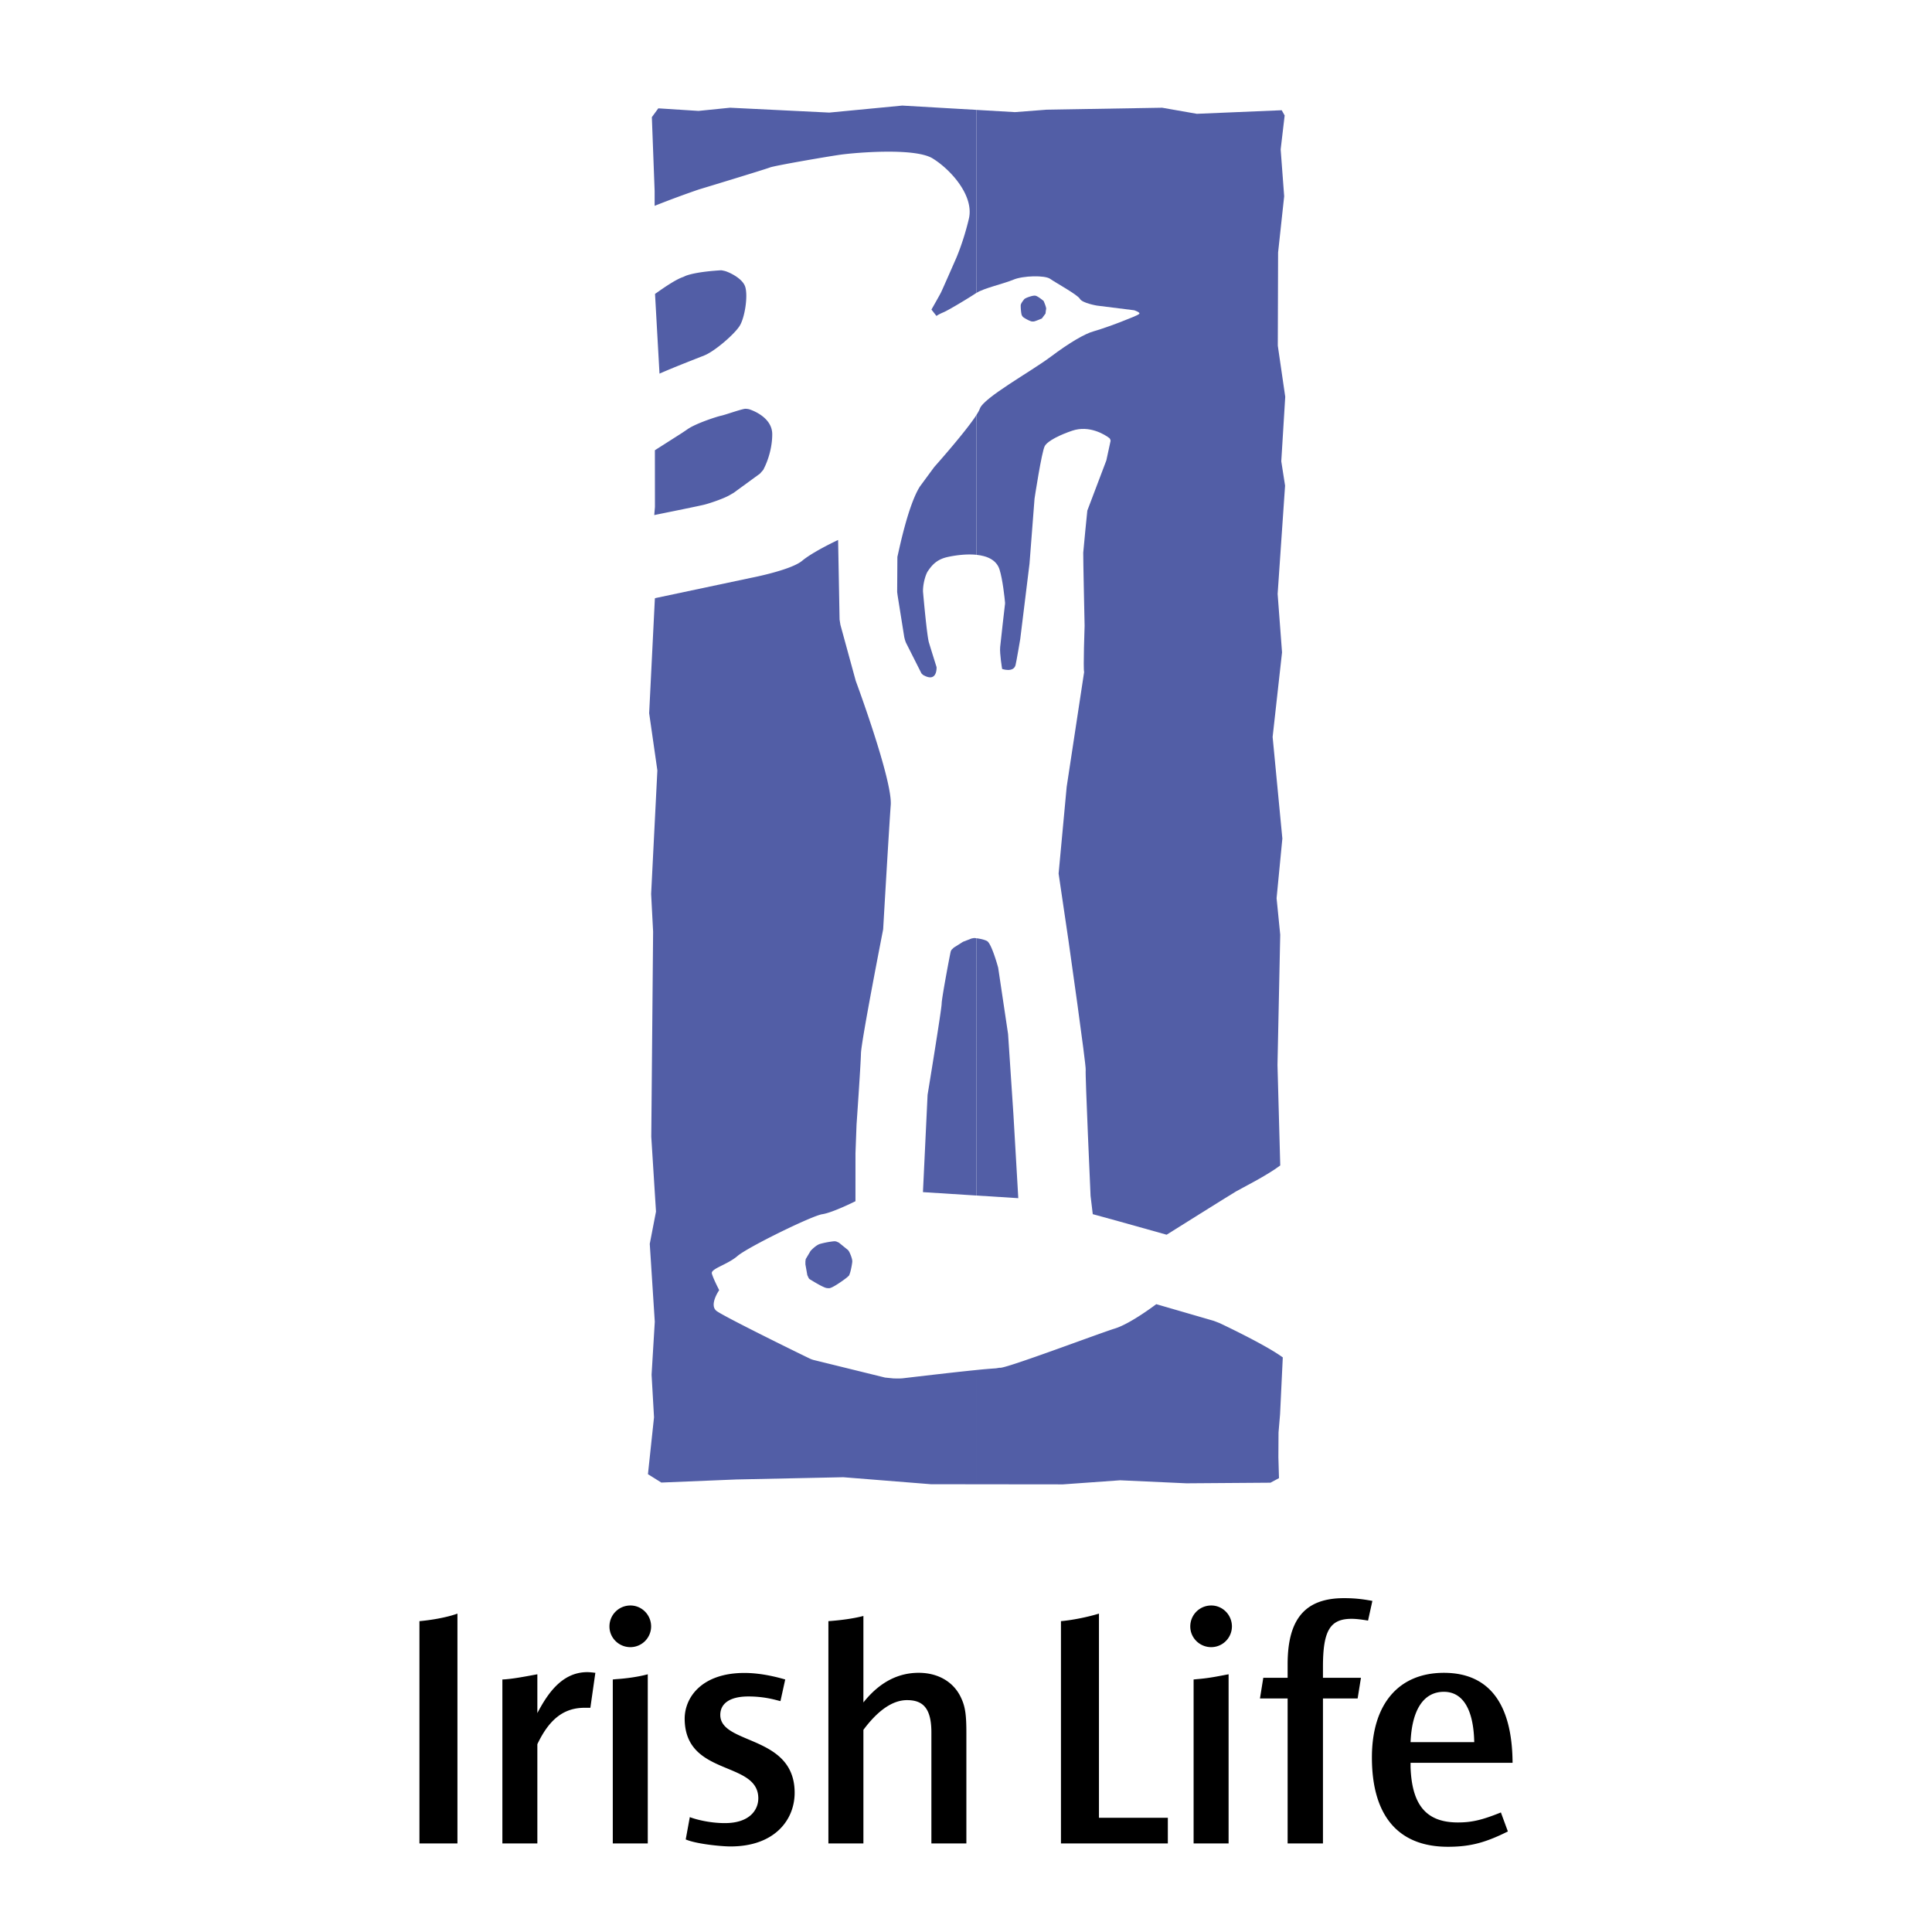
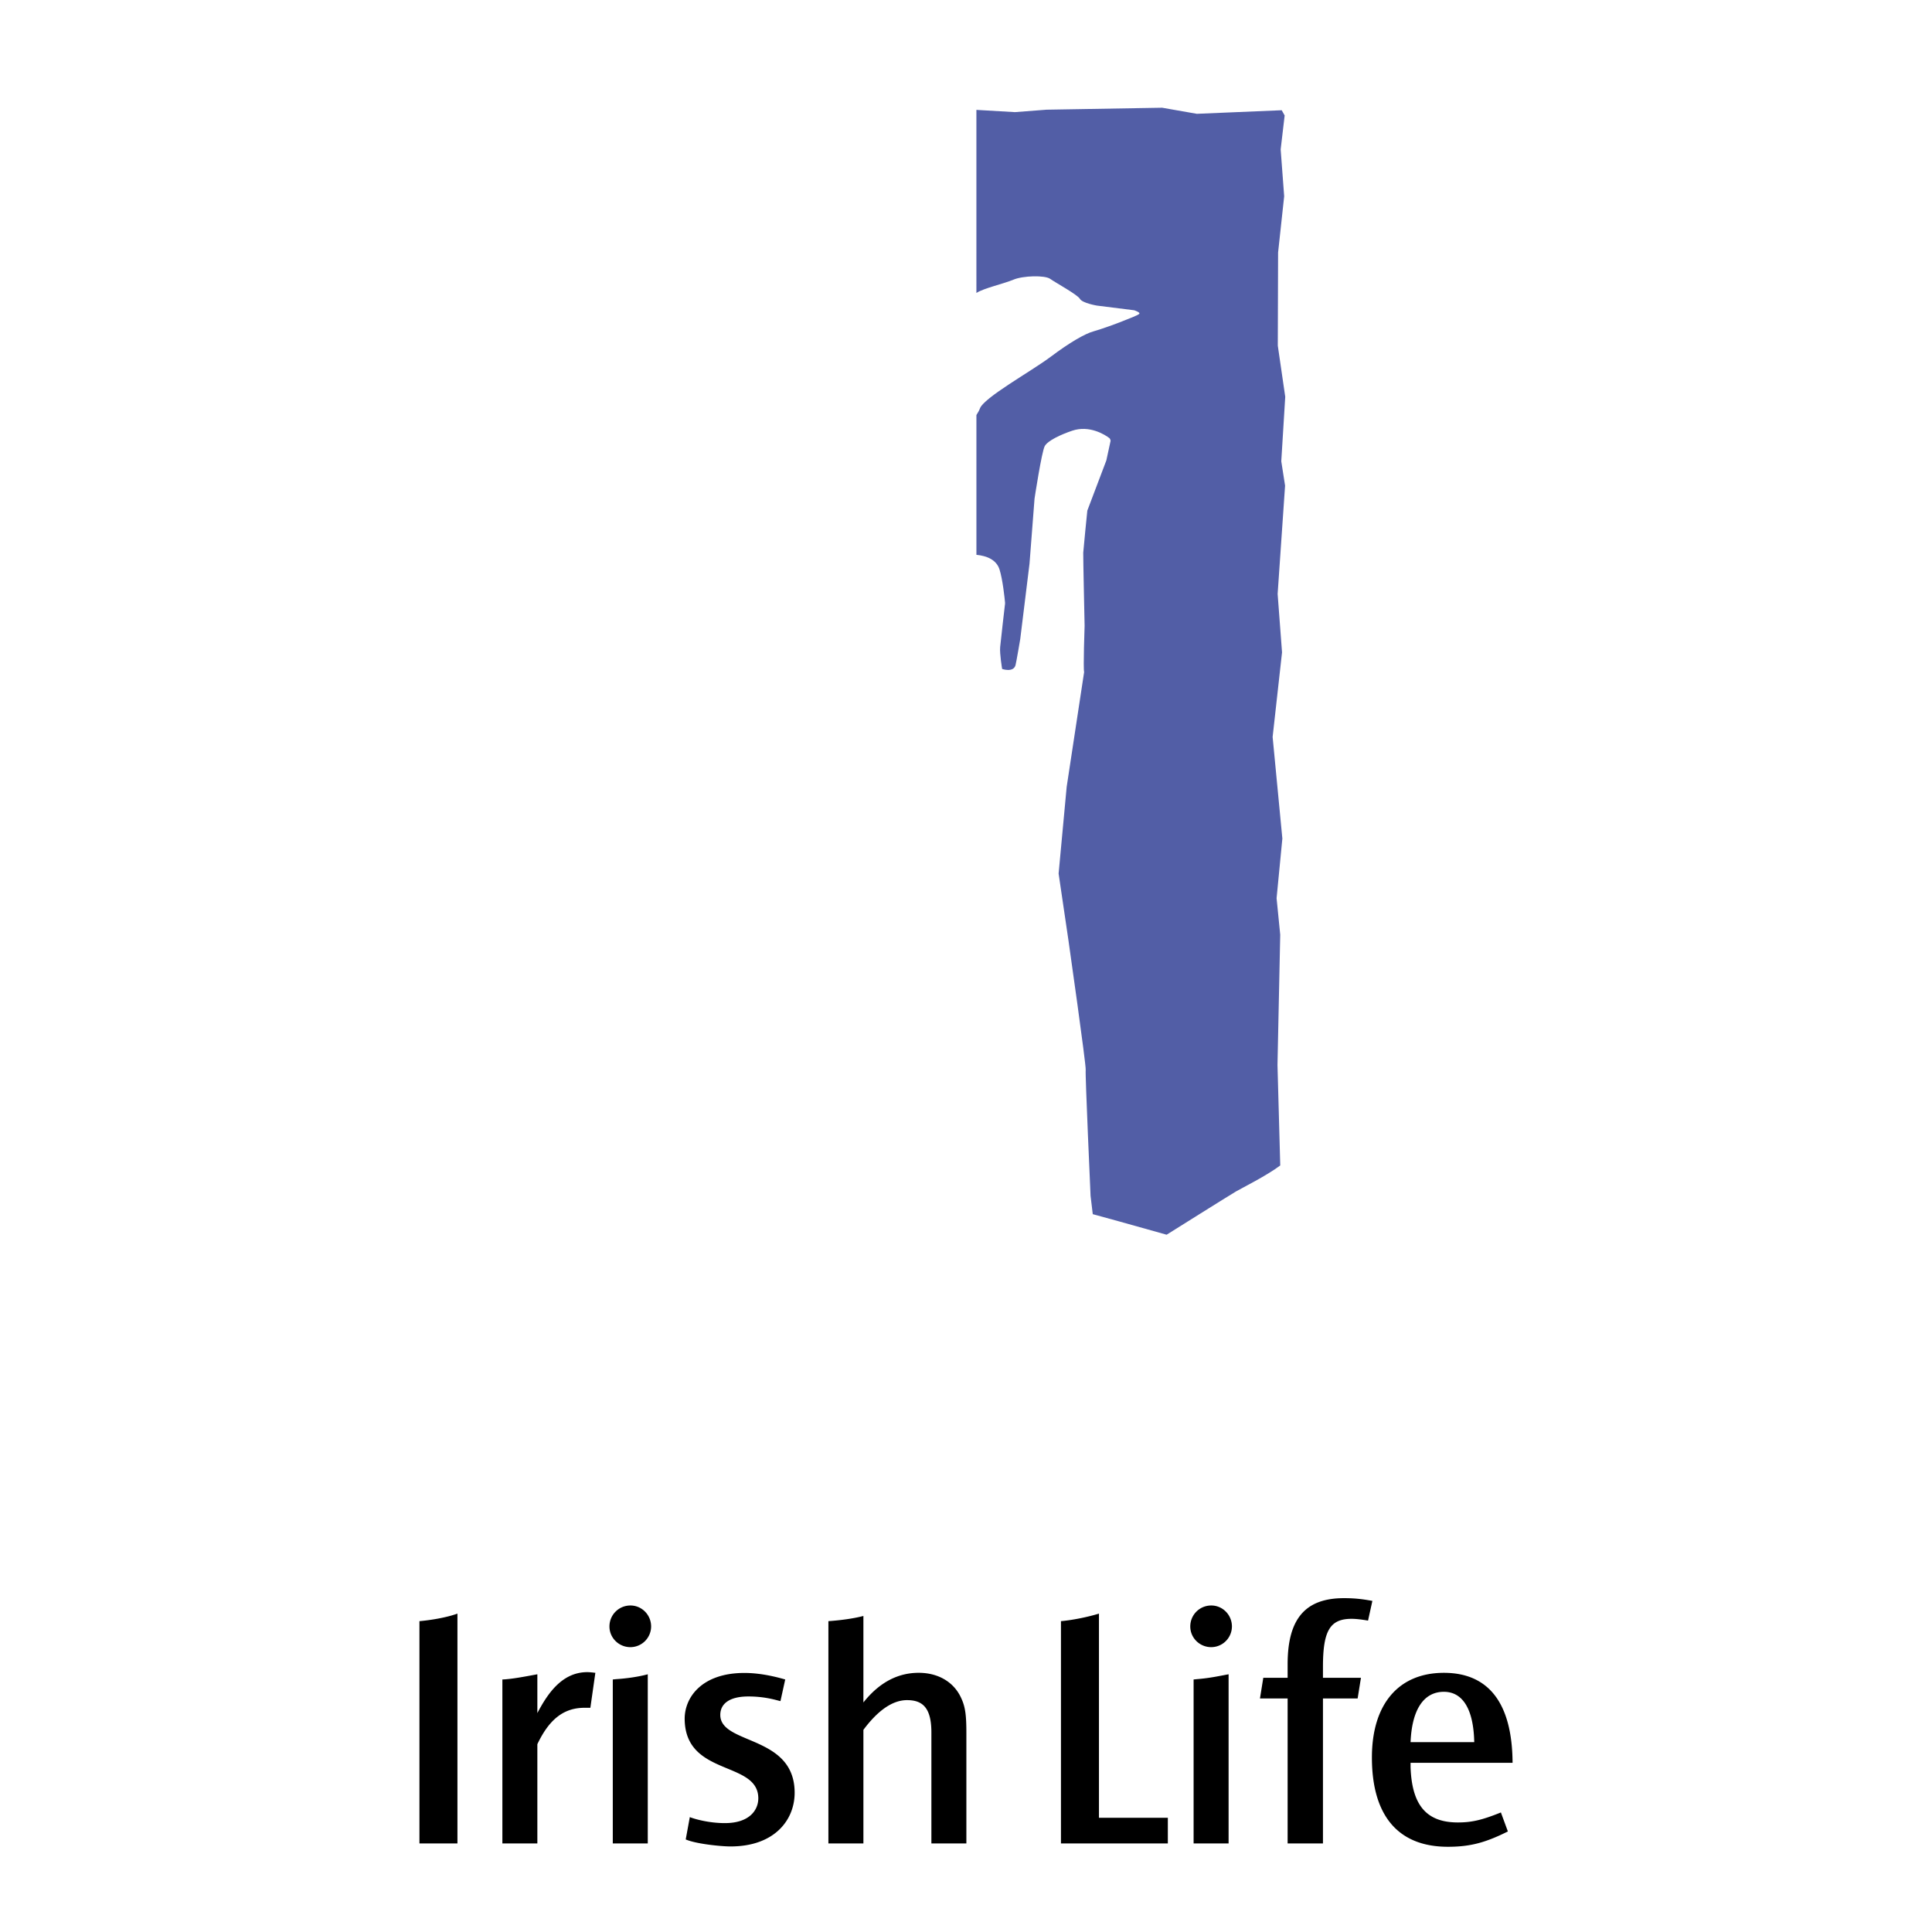
<svg xmlns="http://www.w3.org/2000/svg" width="2500" height="2500" viewBox="0 0 192.756 192.756">
  <g fill-rule="evenodd" clip-rule="evenodd">
    <path fill="#fff" d="M0 0h192.756v192.756H0V0z" />
-     <path fill="#fff" d="M129.197 72.921l.608-6.619.242-13.477.121-9.958-.486-9.349V22.589l.668-12.81-.668-.425-5.707-.122-14.813-.607-6.314.243-8.865-.243-8.135.486-12.507-.486-9.41-.121-.669.912.02 9.351-.02 4.673.546 11.9-.425 9.472-.121 10.319-.364 10.686-.122 6.436.85 6.312-.85 11.416.607 16.271-.241 14.692-.244 8.258.121 8.681-.182 11.231 1.397.487 10.806-.122h8.379l21.007.849 9.836-.606 15.177.122.426-.608-.099-6.325.281-9.581-.365-19.064.486-17.242-.363-7.407.181-8.805-.789-7.891z" />
    <path fill="#fff" d="M65.313 20.494v-1.47l-.277-7.336.642-.879 4.008.257 3.155-.319 9.898.486 7.284-.698 7.393.428V8.72l-3.433-.095-8.135.486-12.507-.486-9.41-.121-.669.912.02 9.351-.02 4.673.546 11.9-.425 9.472-.121 10.319-.364 10.686-.122 6.436.85 6.312-.85 11.416.607 16.271-.241 14.692-.244 8.258.121 8.681-.182 11.231 1.397.487 10.806-.122h8.379l13.997.567v-1.959l-4.54-.006-8.741-.698-10.686.224-7.468.307-1.335-.834.607-5.721-.243-4.25.319-5.28-.501-7.773.622-3.217-.471-7.466.183-20.462-.197-3.764.621-12.325-.819-5.706.585-11.76-.265-6.442h-.085l.17-1.57h.085l.086-.81-.005-5.968.461-7.329-.486-8.621v-8.122z" />
    <path fill="#fff" d="M127.729 116.235l.058 2.116-.164 9.968-.228 1.325.634 4.795-.045.949v-.003l-.271 5.672-.154 1.822-.014 2.457.059 2.139-.848.454-8.381.06-6.617-.301-5.705.408-8.637-.009v1.959l7.01.282 9.836-.606 15.177.122.426-.608-.099-6.325.281-9.581-.365-19.064.486-17.242-.363-7.407.181-8.805-.789-7.891.608-6.619.242-13.477.121-9.958-.486-9.349V22.589l.668-12.81-.668-.425-5.707-.122-14.813-.607-6.314.243-5.432-.148v2.243l3.84.224 3.156-.244 11.537-.196 3.459.607 8.469-.356.293.522-.399 3.346.35 4.673-.607 5.616-.03 9.29.743 5.1-.395 6.435.379 2.43-.742 10.806.439 5.828-.939 8.439.97 10.138-.576 5.951.364 3.643-.274 12.992.276 10.024v.004z" />
    <path d="M78.342 167.562c-.641-.183-2.315-.652-4.066-.652-4.29 0-5.989 2.471-5.966 4.616.067 5.728 7.304 4.124 7.346 7.863.014 1.155-.833 2.503-3.337 2.503-1.592 0-3.001-.403-3.497-.598l-.407 2.227c1.011.443 3.493.699 4.475.699 4.403 0 6.425-2.665 6.392-5.429-.065-5.716-7.385-4.7-7.418-7.674-.012-1.116.893-1.86 2.804-1.86 1.685 0 2.782.371 3.198.465l.476-2.16zM58.901 170.386h-.577c-2.14 0-3.564 1.219-4.712 3.633v9.902h-3.49v-16.359c.93-.034 2.228-.286 3.49-.519v3.873c.982-1.87 2.423-4.086 4.983-4.086.232 0 .504.032.804.066l-.498 3.49zM92.925 183.921v-11.073c0-2.493-.899-3.226-2.429-3.226-1.524 0-2.991 1.136-4.354 2.965v11.334H82.65v-22.179c.964-.067 2.354-.218 3.492-.518v8.63c1.663-2.093 3.542-2.958 5.518-2.958 1.997 0 3.558.964 4.257 2.561.398.862.499 1.694.499 3.457v11.007h-3.491zM41.848 183.921v-22.179c1.129-.099 2.659-.346 3.791-.751v22.93h-3.791zM62.9 164.337c-1.164 0-2.095-.932-2.095-2.063 0-1.163.932-2.094 2.095-2.094 1.13 0 2.062.931 2.062 2.094a2.074 2.074 0 0 1-2.062 2.063zM61.138 183.921v-16.359l.331-.034c1.031-.063 2.229-.234 3.159-.484v16.878h-3.49v-.001zM105.852 183.921v-22.179c1.131-.099 2.598-.39 3.791-.751v20.369h6.873v2.561h-10.664zM136.49 161.687c-.6-.102-1.174-.177-1.641-.177-2.16 0-2.857 1.196-2.857 4.787v1.097h3.791l-.332 2.063h-3.459v14.464h-3.525v-14.464h-2.76l.332-2.063h2.428v-1.361c0-4.522 1.762-6.584 5.619-6.584.998 0 1.773.076 2.836.274l-.432 1.964zM120.848 164.337c-1.164 0-2.094-.932-2.094-2.063 0-1.163.93-2.094 2.094-2.094 1.131 0 2.061.931 2.061 2.094a2.073 2.073 0 0 1-2.061 2.063zM119.086 183.921v-16.359l.334-.034c1.262-.099 2.061-.285 3.158-.484v16.878h-3.492v-.001zM140.732 175.874v.433c.133 3.823 1.598 5.519 4.723 5.519 1.361 0 2.393-.232 4.289-.998l.697 1.896c-2.26 1.131-3.791 1.529-5.984 1.529-4.955 0-7.582-3.092-7.582-8.911 0-5.318 2.662-8.444 7.182-8.444 4.49 0 6.818 3.06 6.852 8.978h-10.177v-.002zm3.325-7.082c-2.027 0-3.191 1.795-3.324 5.02h6.352c-.067-3.258-1.13-5.02-3.028-5.02z" />
-     <path d="M97.416 119.278l-5.333-.339.462-9.704s1.405-8.56 1.405-9.107c0-.472.683-4.14.887-5.129.032-.155.117-.258.117-.258l.216-.204.918-.578.856-.33.25-.042s.088.006.221.021v25.67h.001zM97.416 55.353c-1.438-.146-2.988.247-2.988.247-1.067.269-1.509.885-1.853 1.38-.223.323-.505 1.272-.486 2.049.001 0 .38 4.383.593 5.085.258.85.759 2.444.759 2.444s.099 1.62-1.348.778c-.049-.029-.102-.106-.155-.143l-1.562-3.095-.088-.254-.068-.272-.663-4.149-.047-.36.023-3.504c.113-.429 1.039-5.135 2.254-7.032l1.416-1.924c.417-.468 3.2-3.618 4.213-5.192v13.942zM84.733 124.901l-.115-.175-.922-.747-.208-.095s-.133-.054-.273-.043a8.648 8.648 0 0 0-1.402.264c-.441.137-.942.698-.942.698l-.483.816-.032.238v.29l.191 1.075.112.243s.043.111.139.17c.319.192 1.034.641 1.521.83.163.064.338.058.413.058.29 0 1.336-.725 1.749-1.056.107-.085.233-.215.233-.215s.063-.156.09-.241c.096-.286.204-.864.227-1.124.028-.333-.298-.986-.298-.986zM65.313 20.536l.064-.028-.064.028zM65.313 20.536zM65.313 20.536zM65.313 20.536zM65.313 20.536v-1.47l-.277-7.378.643-.879 4.007.257 3.156-.319 9.897.486 7.284-.699 7.393.428v18.262l-.023.014c-.731.486-2.742 1.701-3.264 1.921-.524.22-.699.364-.699.364l-.5-.638s.789-1.38.949-1.698c.158-.319 1.51-3.407 1.51-3.407s.728-1.64 1.273-3.946c.549-2.308-1.812-4.918-3.612-6.027-1.798-1.107-7.86-.56-9.167-.377-1.304.182-6.625 1.099-7.079 1.282-.456.182-6.754 2.094-7.087 2.193a97.381 97.381 0 0 0-4.404 1.631zM65.352 29.335l.447 7.943c1.408-.627 3.628-1.479 4.47-1.816 1.063-.425 3.066-2.169 3.551-2.989.487-.82.813-2.892.539-3.832-.272-.942-1.859-1.587-2.101-1.616-.031-.005-.236-.063-.335-.058-.657.04-2.412.163-3.459.532-.088.031-.265.125-.335.147-.596.198-1.616.853-2.614 1.566l-.159.105-.004.018zM65.275 51.388l.068-.812-.005-5.656 2.647-1.687s.459-.302.585-.393c.804-.578 2.919-1.268 3.384-1.367.425-.092 1.723-.561 2.308-.678.183-.036.471.033.471.033s2.313.676 2.313 2.497-.766 3.286-.766 3.286l-.124.259-.33.38-2.626 1.917-.4.23c-.526.315-1.877.785-2.499.945-.54.139-3.599.754-5.026 1.046z" fill="#525ea6" />
-     <path d="M97.416 136.686v11.401l-4.54-.006-8.741-.698-10.687.225-7.468.307-1.334-.834.606-5.679-.243-4.25.319-5.281-.501-7.772.622-3.218-.471-7.468.183-20.46-.197-3.764.622-12.325-.819-5.706.571-11.468h.056l-.006-.018 9.54-2.02s3.969-.759 5.101-1.701c1.13-.94 3.589-2.077 3.589-2.077l.147 7.936.083.528 1.533 5.599s3.67 9.888 3.488 12.375c-.182 2.49-.757 12.411-.757 12.411s-2.185 11.14-2.214 12.383c-.031 1.245-.441 7.104-.441 7.104l-.106 2.853-.002 4.783s-2.277 1.143-3.31 1.296c-1.033.151-7.439 3.291-8.455 4.167-1.018.877-2.683 1.265-2.562 1.749.123.486.733 1.66.733 1.66s-1.038 1.479-.265 2.075c.681.522 7.604 3.935 9.297 4.749.232.113.455.16.455.16l7.06 1.738.832.083s.624.023.941-.012c1.36-.158 4.931-.583 7.341-.825zM97.416 93.609c.271.034.738.112 1.053.274.469.243 1.119 2.663 1.119 2.663l.988 6.617.533 8.014.486 8.365-4.18-.265V93.609h.001zM127.984 135.427l-.271 5.672-.154 1.821-.014 2.457.059 2.098-.848.454-8.381.061-6.617-.302-5.705.408-8.637-.009v-11.401a51.424 51.424 0 0 1 1.857-.161c.238-.013.426-.076.479-.062.492.128 9.902-3.431 11.48-3.917 1.578-.485 4.129-2.429 4.129-2.429l5.75 1.669.566.219s4.365 2.047 6.178 3.332l.129.09zM101.922 31.38c.021.092.1.189.113.212.045.076.559.382.865.471a.915.915 0 0 0 .252.007c.158-.021.795-.295.795-.295l.365-.494s.029-.288.061-.454c.031-.167-.25-.798-.25-.798s-.531-.454-.797-.522c-.268-.068-.912.206-.912.206l-.188.098s-.381.425-.389.652c-.005.169.018.64.085.917z" fill="#525ea6" />
    <path d="M97.416 10.963l3.84.224 3.156-.243 11.537-.196 3.459.607 8.469-.357.293.522-.398 3.387.35 4.674-.607 5.616-.029 9.289.742 5.101-.395 6.436.379 2.429-.742 10.806.439 5.829-.939 8.439.971 10.138-.576 5.951.363 3.643-.273 12.992.275 10.022v.005c-1.336 1.013-3.906 2.294-4.418 2.595-.705.416-6.918 4.315-6.918 4.315l-4.795-1.344-2.574-.707-.219-1.825s-.547-12.142-.486-12.565c.062-.425-1.715-12.889-1.715-12.889l-.988-6.7.805-8.653 1.742-11.46c-.105-.303.047-4.614.047-4.614s-.152-6.981-.137-7.285c.014-.304.408-4.203.408-4.203l1.898-5.009.424-1.958s-.029-.192-.113-.26c-.439-.344-2.004-1.328-3.725-.742-1.131.383-2.43.985-2.732 1.533-.305.546-1.018 5.236-1.018 5.236l-.502 6.494-.926 7.53s-.389 2.299-.469 2.594c-.213.775-1.336.38-1.336.38s-.258-1.519-.197-2.186c.061-.668.471-4.189.471-4.189s.025-.149.018-.225c-.045-.485-.234-2.308-.549-3.312-.309-.993-1.281-1.371-2.309-1.476V41.41c.166-.261.287-.479.34-.634.363-1.093 5.098-3.704 7.043-5.162 1.941-1.456 3.422-2.306 4.279-2.549s2.336-.782 2.891-1.009c.553-.227 1.648-.622 1.709-.766.062-.145-.523-.335-.523-.335l-3.727-.468s-1.443-.245-1.686-.67c-.242-.424-2.451-1.624-2.967-1.995-.516-.374-2.703-.327-3.674.083-.961.406-2.939.841-3.686 1.321V10.963z" fill="#525ea6" />
  </g>
</svg>